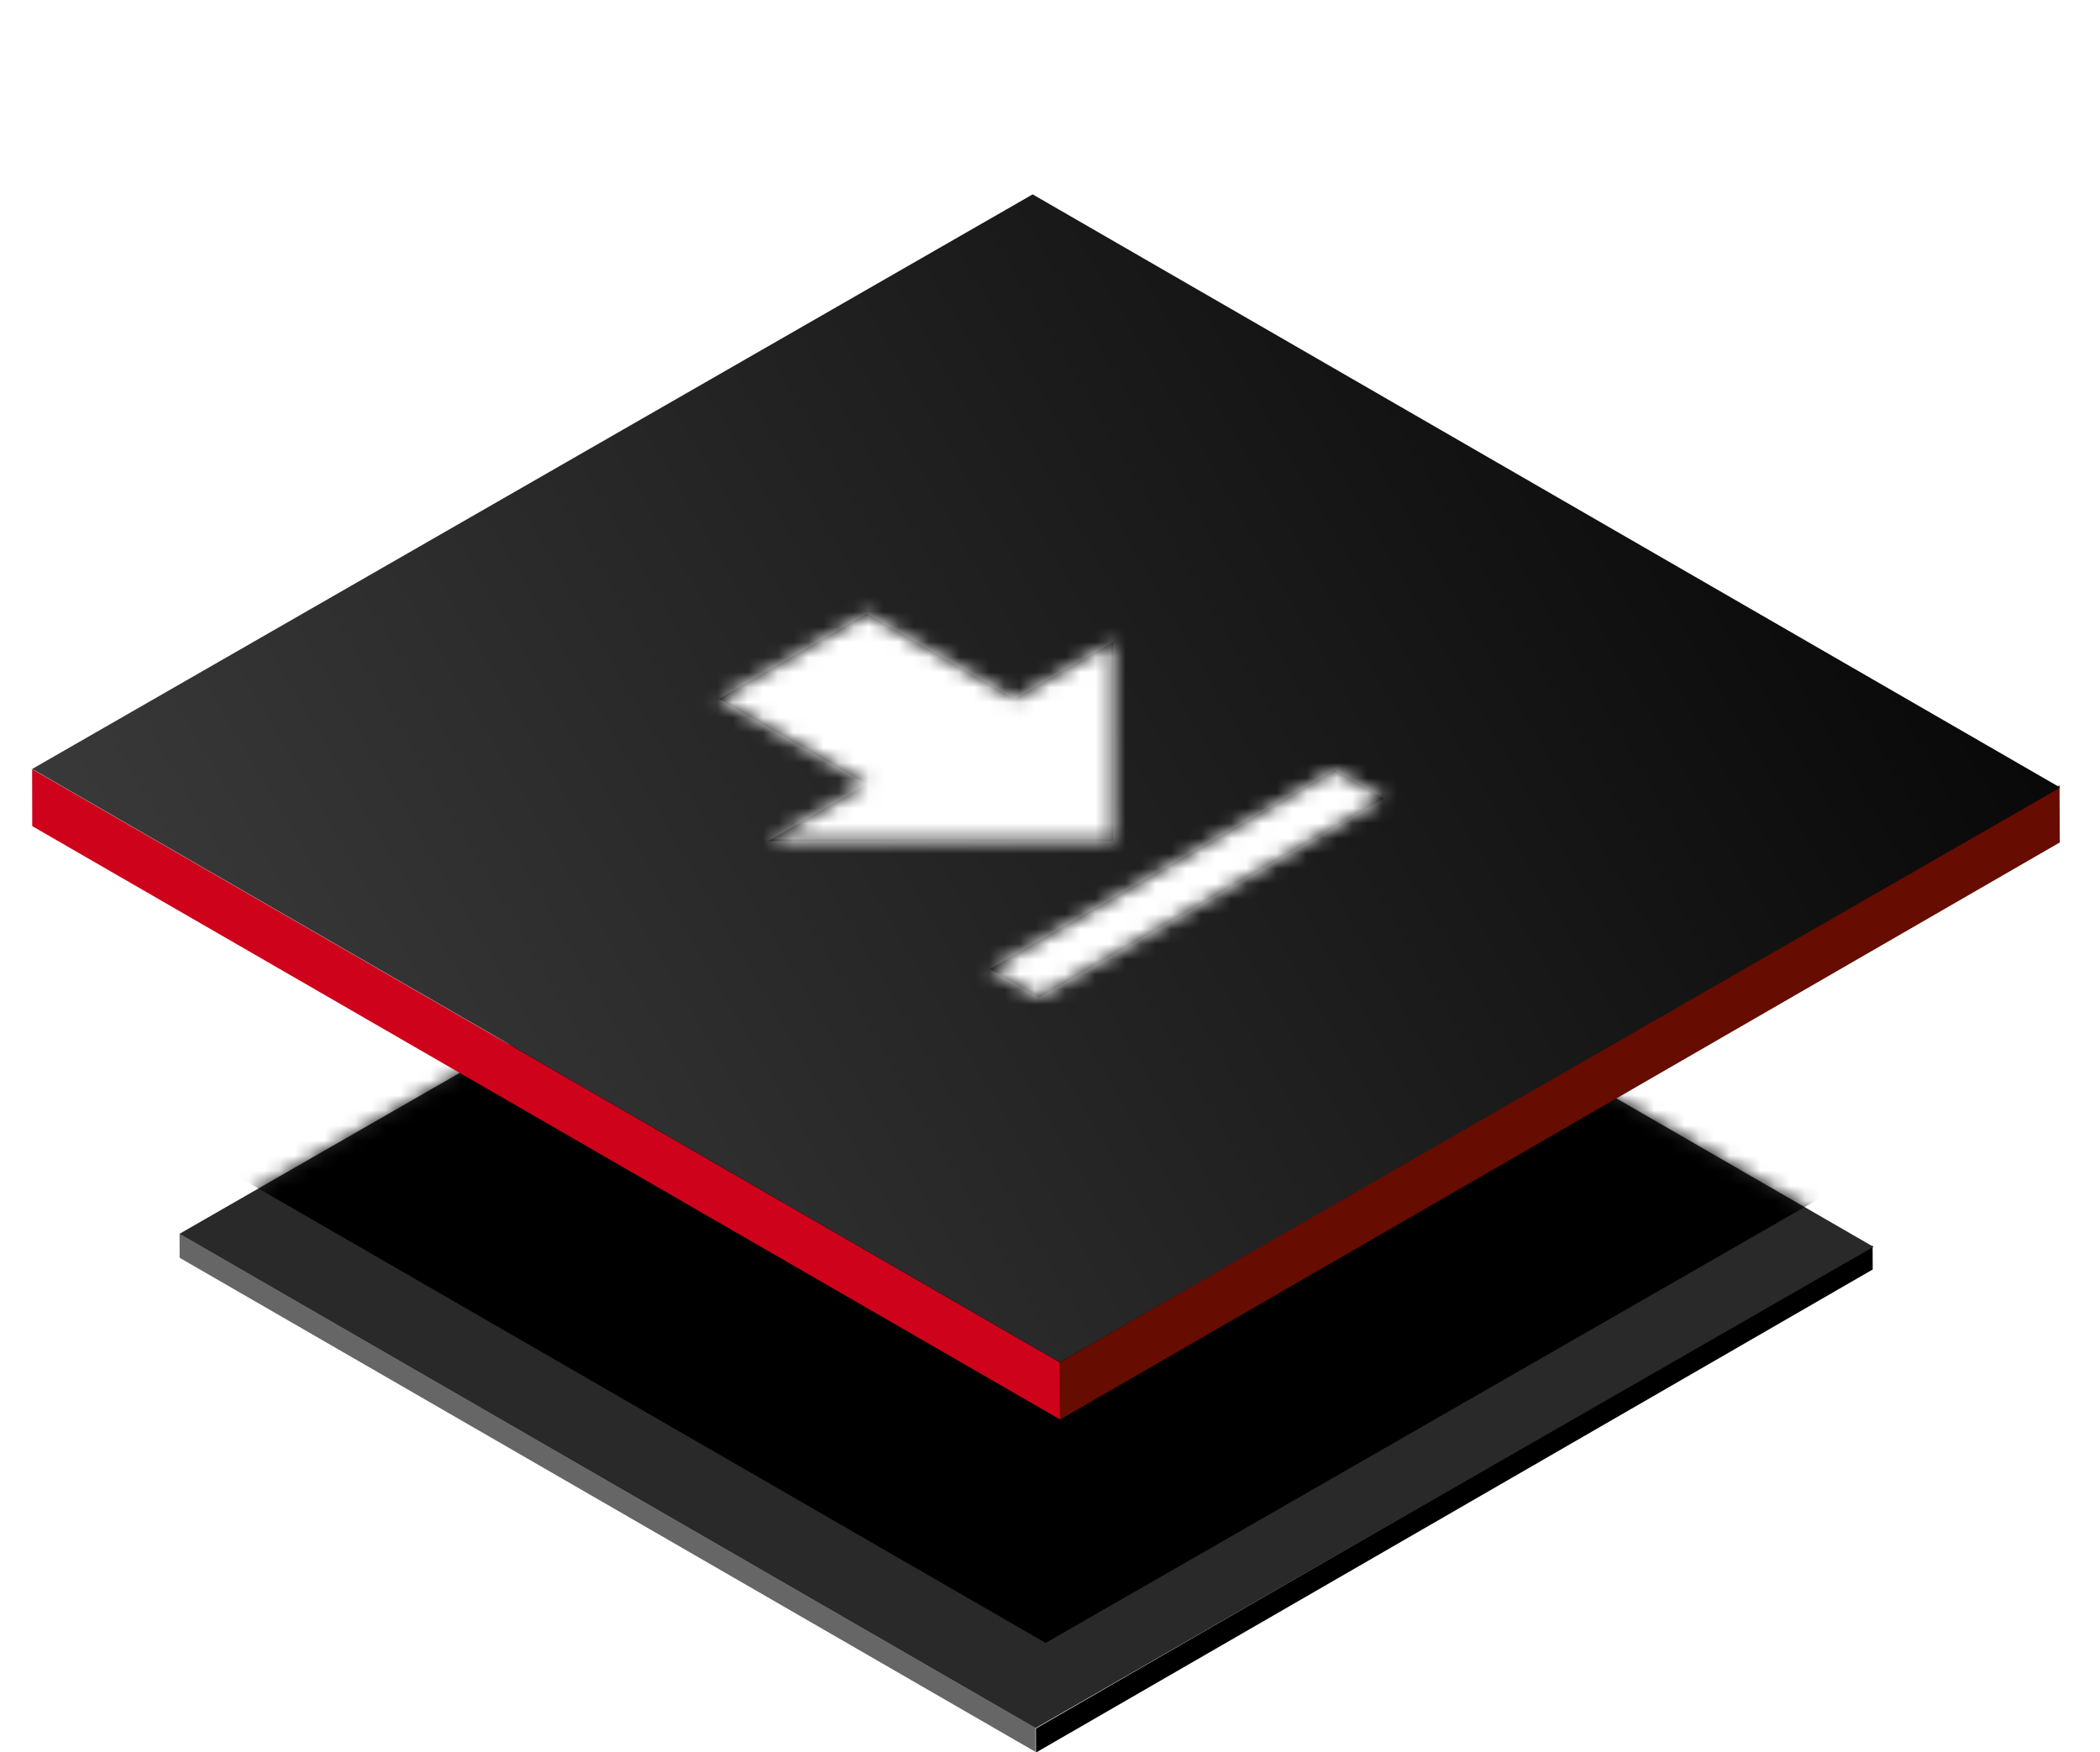
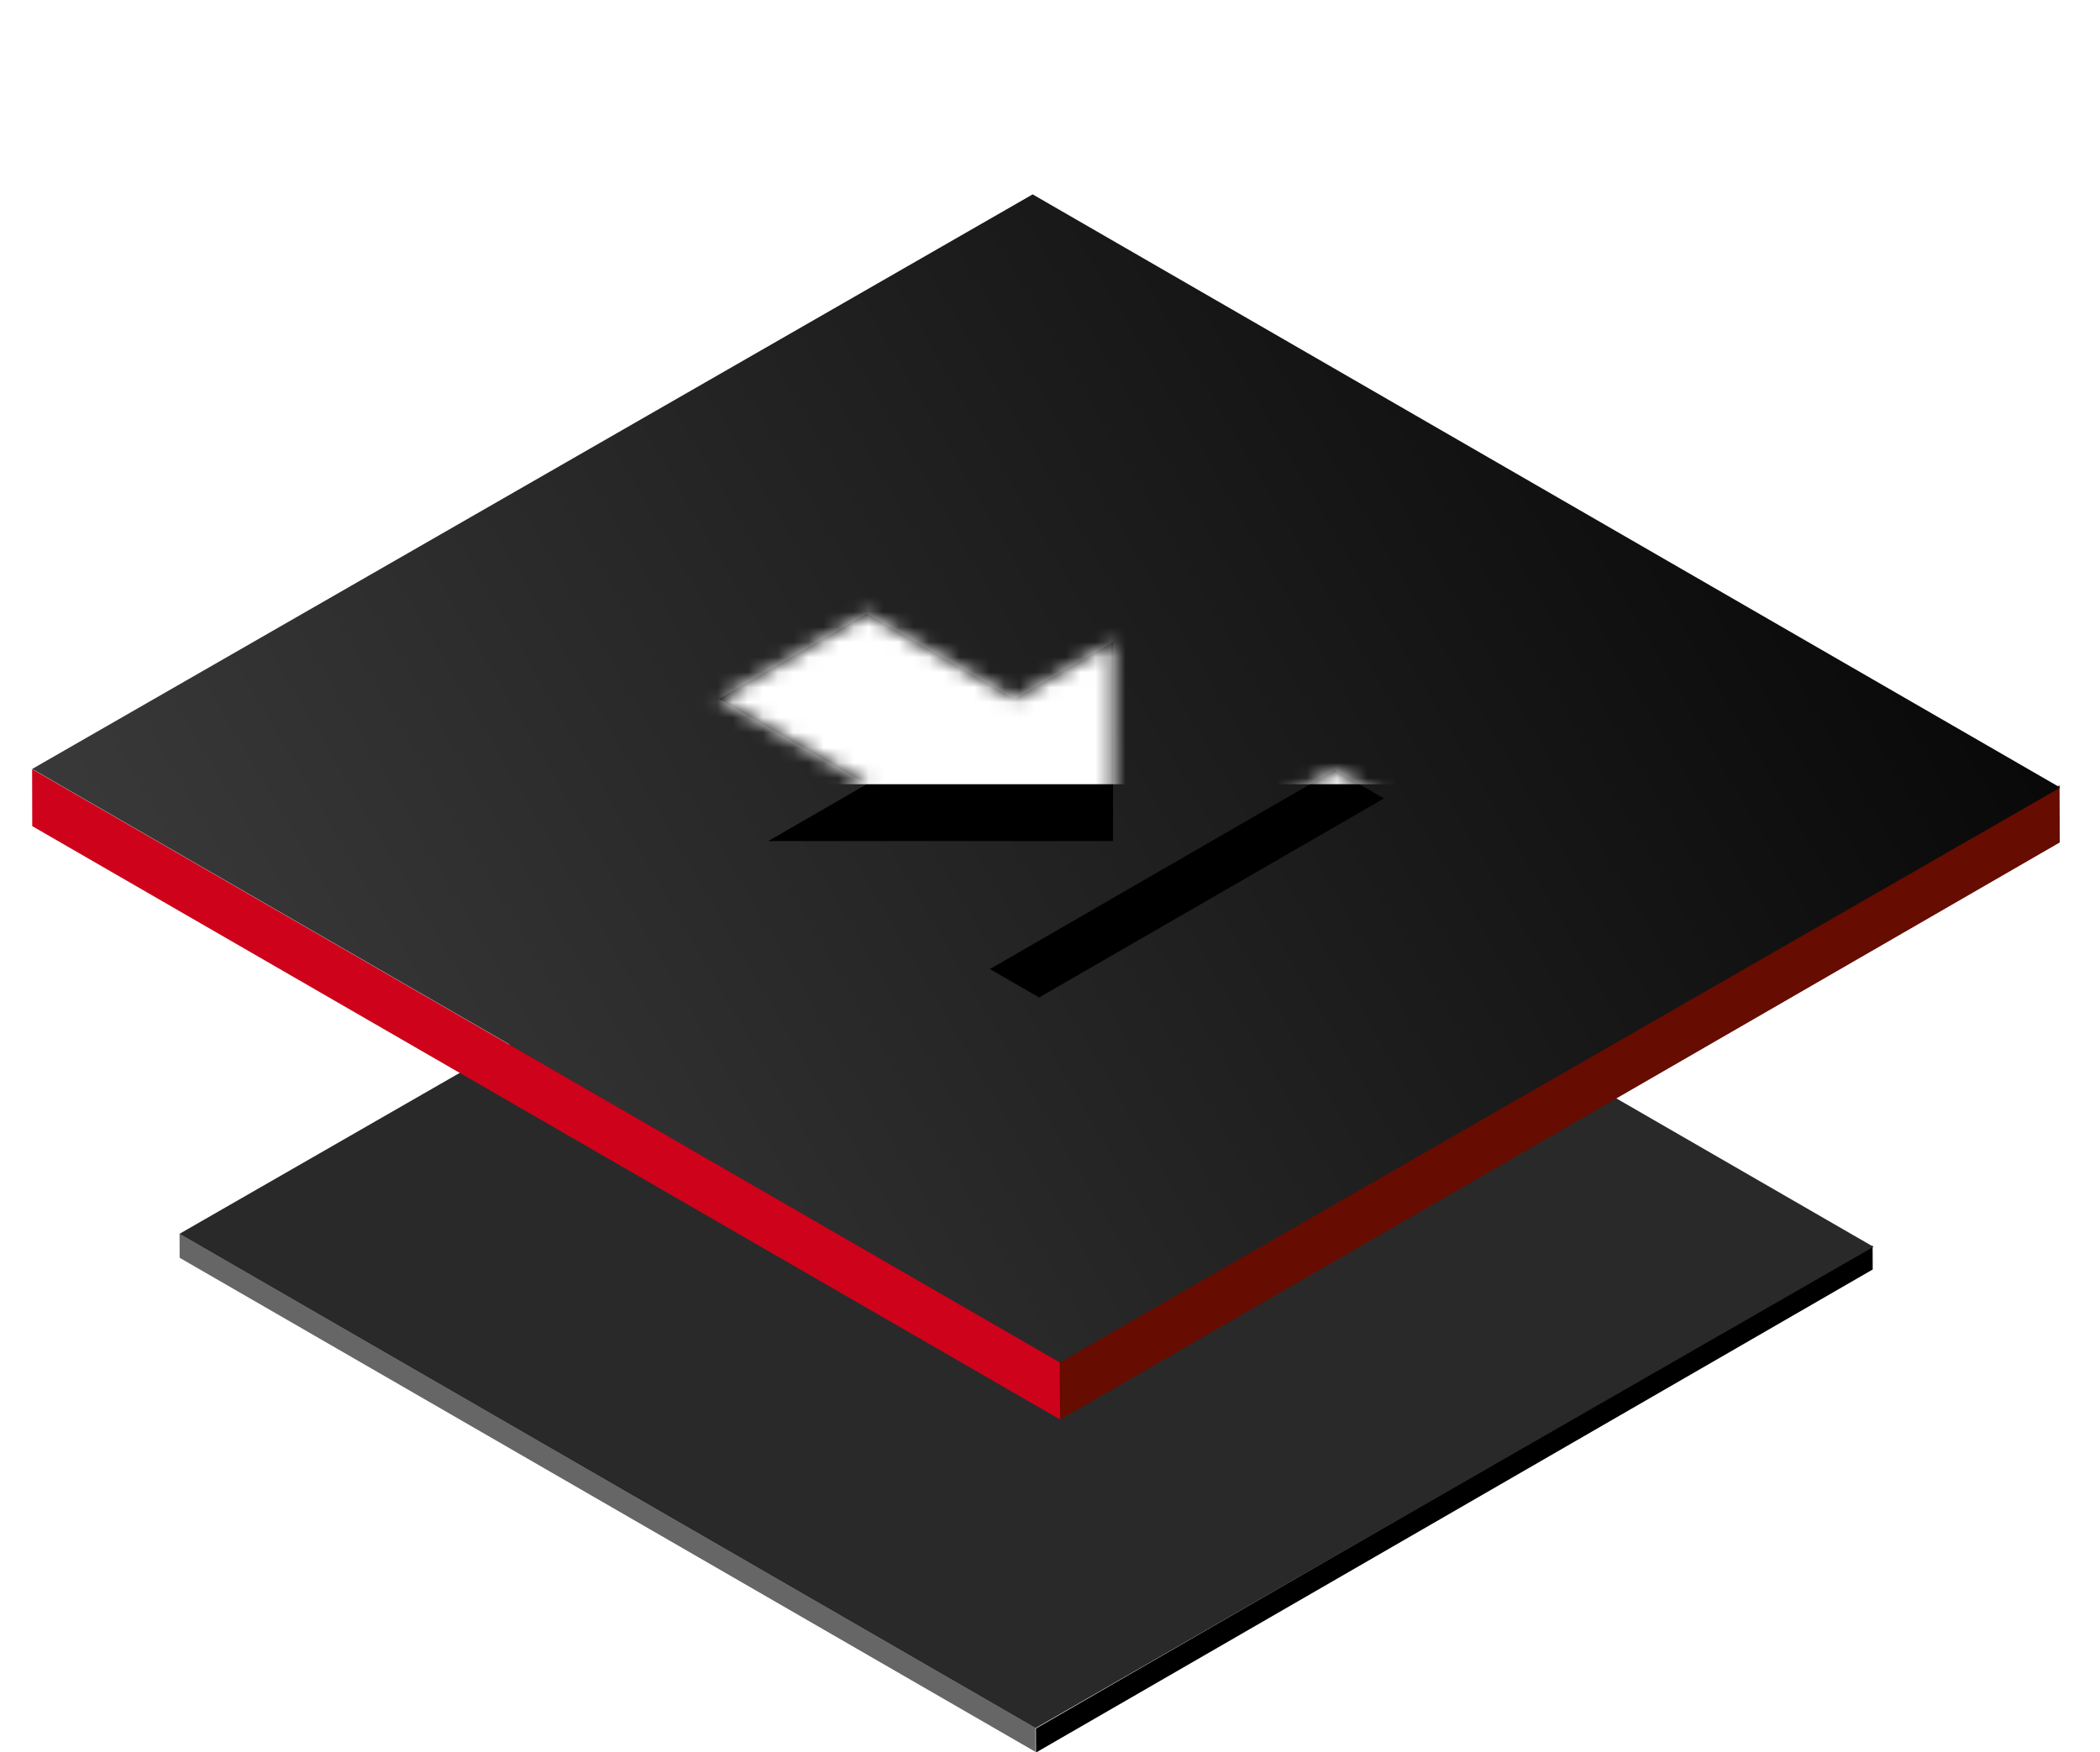
<svg xmlns="http://www.w3.org/2000/svg" fill="none" height="116" viewBox="0 0 139 116" width="139">
  <filter id="a" color-interpolation-filters="sRGB" filterUnits="userSpaceOnUse" height="80.21" width="120.133" x="7.88" y="39.805">
    <feFlood flood-opacity="0" result="BackgroundImageFix" />
    <feColorMatrix in="SourceAlpha" result="hardAlpha" type="matrix" values="0 0 0 0 0 0 0 0 0 0 0 0 0 0 0 0 0 0 127 0" />
    <feOffset dy="10" />
    <feGaussianBlur stdDeviation="2" />
    <feComposite in2="hardAlpha" operator="out" />
    <feColorMatrix type="matrix" values="0 0 0 0 0 0 0 0 0 0 0 0 0 0 0 0 0 0 0.16 0" />
    <feBlend in2="BackgroundImageFix" mode="normal" result="effect1_dropShadow_408_27443" />
    <feBlend in="SourceGraphic" in2="effect1_dropShadow_408_27443" mode="normal" result="shape" />
  </filter>
  <filter id="b" color-interpolation-filters="sRGB" filterUnits="userSpaceOnUse" height="72.053" width="119.191" x="8.169" y="30.707">
    <feFlood flood-opacity="0" result="BackgroundImageFix" />
    <feBlend in="SourceGraphic" in2="BackgroundImageFix" mode="normal" result="shape" />
    <feGaussianBlur result="effect1_foregroundBlur_408_27443" stdDeviation="2" />
  </filter>
  <linearGradient id="c" gradientUnits="userSpaceOnUse" x1="-9.088" x2="64.266" y1="92.823" y2="-55.396">
    <stop offset="0" />
    <stop offset="1" stop-color="#4d4d4d" />
  </linearGradient>
  <mask id="d" height="66" maskUnits="userSpaceOnUse" width="114" x="11" y="39">
-     <path d="m0 0h65.436v63.971h-65.436z" fill="#292929" transform="matrix(-.866 -.5 .867 -.498 68.551 104.398)" />
-   </mask>
+     </mask>
  <mask id="e" height="27" maskUnits="userSpaceOnUse" width="45" x="47" y="40">
    <path clip-rule="evenodd" d="m67.152 46.267 6.521-3.765v13.177h-22.824l6.521-3.765-9.782-5.647 9.782-5.647zm1.63 19.766-3.26-1.882 22.824-13.177 3.26 1.883z" fill="#fff" fill-rule="evenodd" />
  </mask>
  <g filter="url(#a)">
    <path d="m0 0h65.418v1.586h-65.418z" fill="#666" transform="matrix(-.866 -.5 .002 1 68.539 104.388)" />
    <path d="m0 0h63.95v1.59h-63.95z" fill="#000" transform="matrix(-.866 .5 -.004 -1 123.955 74.04)" />
    <path d="m0 0h65.436v63.971h-65.436z" fill="#292929" transform="matrix(-.866 -.5 .867 -.498 68.546 104.398)" />
    <g mask="url(#d)">
      <g filter="url(#b)">
        <path d="m0 0h65.87v62.452h-65.87z" fill="#000" transform="matrix(-.866 -.5 .867 -.498 69.21 98.761)" />
      </g>
    </g>
  </g>
  <path d="m0 0h78.554v3.774h-78.554z" fill="#ce021b" transform="matrix(-.866 -.5 .002 1 70.154 90.192)" />
  <path d="m0 0h76.407v3.791h-76.407z" fill="#660c00" transform="matrix(-.866 .5 -.004 -1 136.337 55.77)" />
  <path d="m0 0h78.543v76.378h-78.543z" fill="url(#c)" transform="matrix(-.866 -.5 .867 -.498 70.15 90.175)" />
  <path clip-rule="evenodd" d="m67.152 46.267 6.521-3.765v13.177h-22.824l6.521-3.765-9.782-5.647 9.782-5.647zm1.63 19.766-3.26-1.882 22.824-13.177 3.26 1.883z" fill="#000" fill-rule="evenodd" />
  <g mask="url(#e)">
-     <path d="m0 0h45.179v45.179h-45.179z" fill="#fff" transform="matrix(.866 -.5 .866 .5 28.025 51.915)" />
+     <path d="m0 0h45.179v45.179z" fill="#fff" transform="matrix(.866 -.5 .866 .5 28.025 51.915)" />
  </g>
</svg>